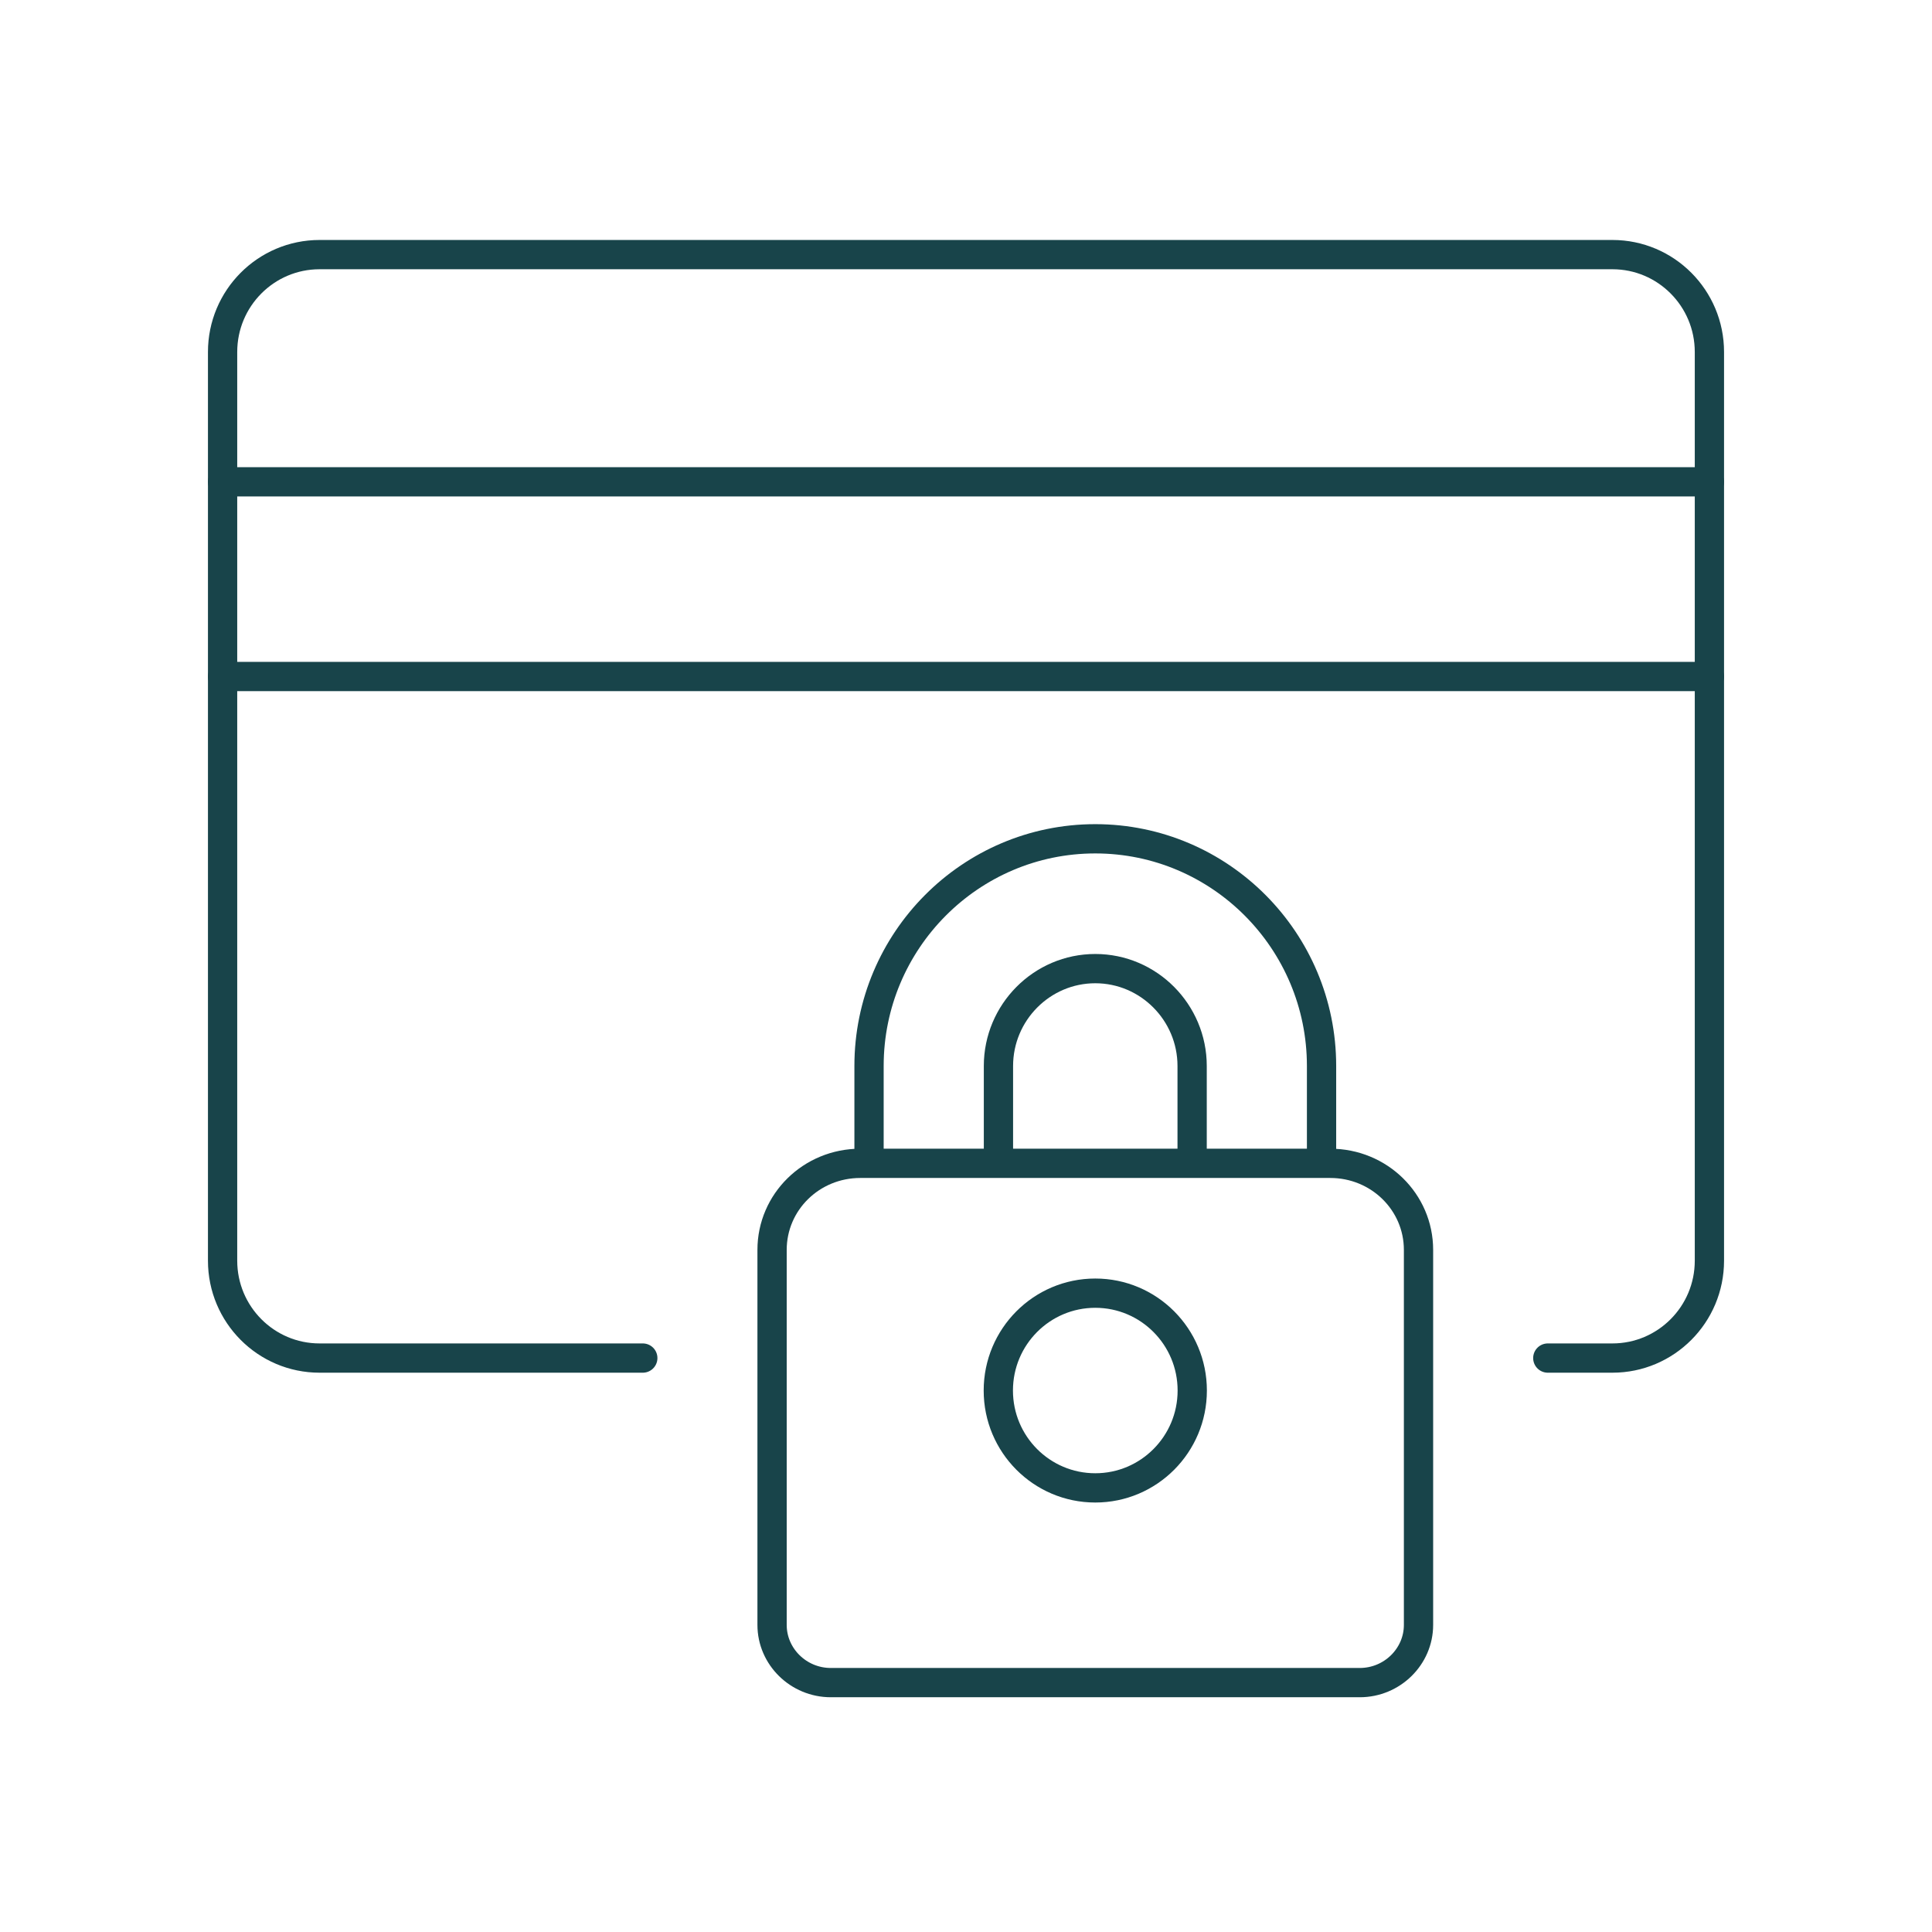
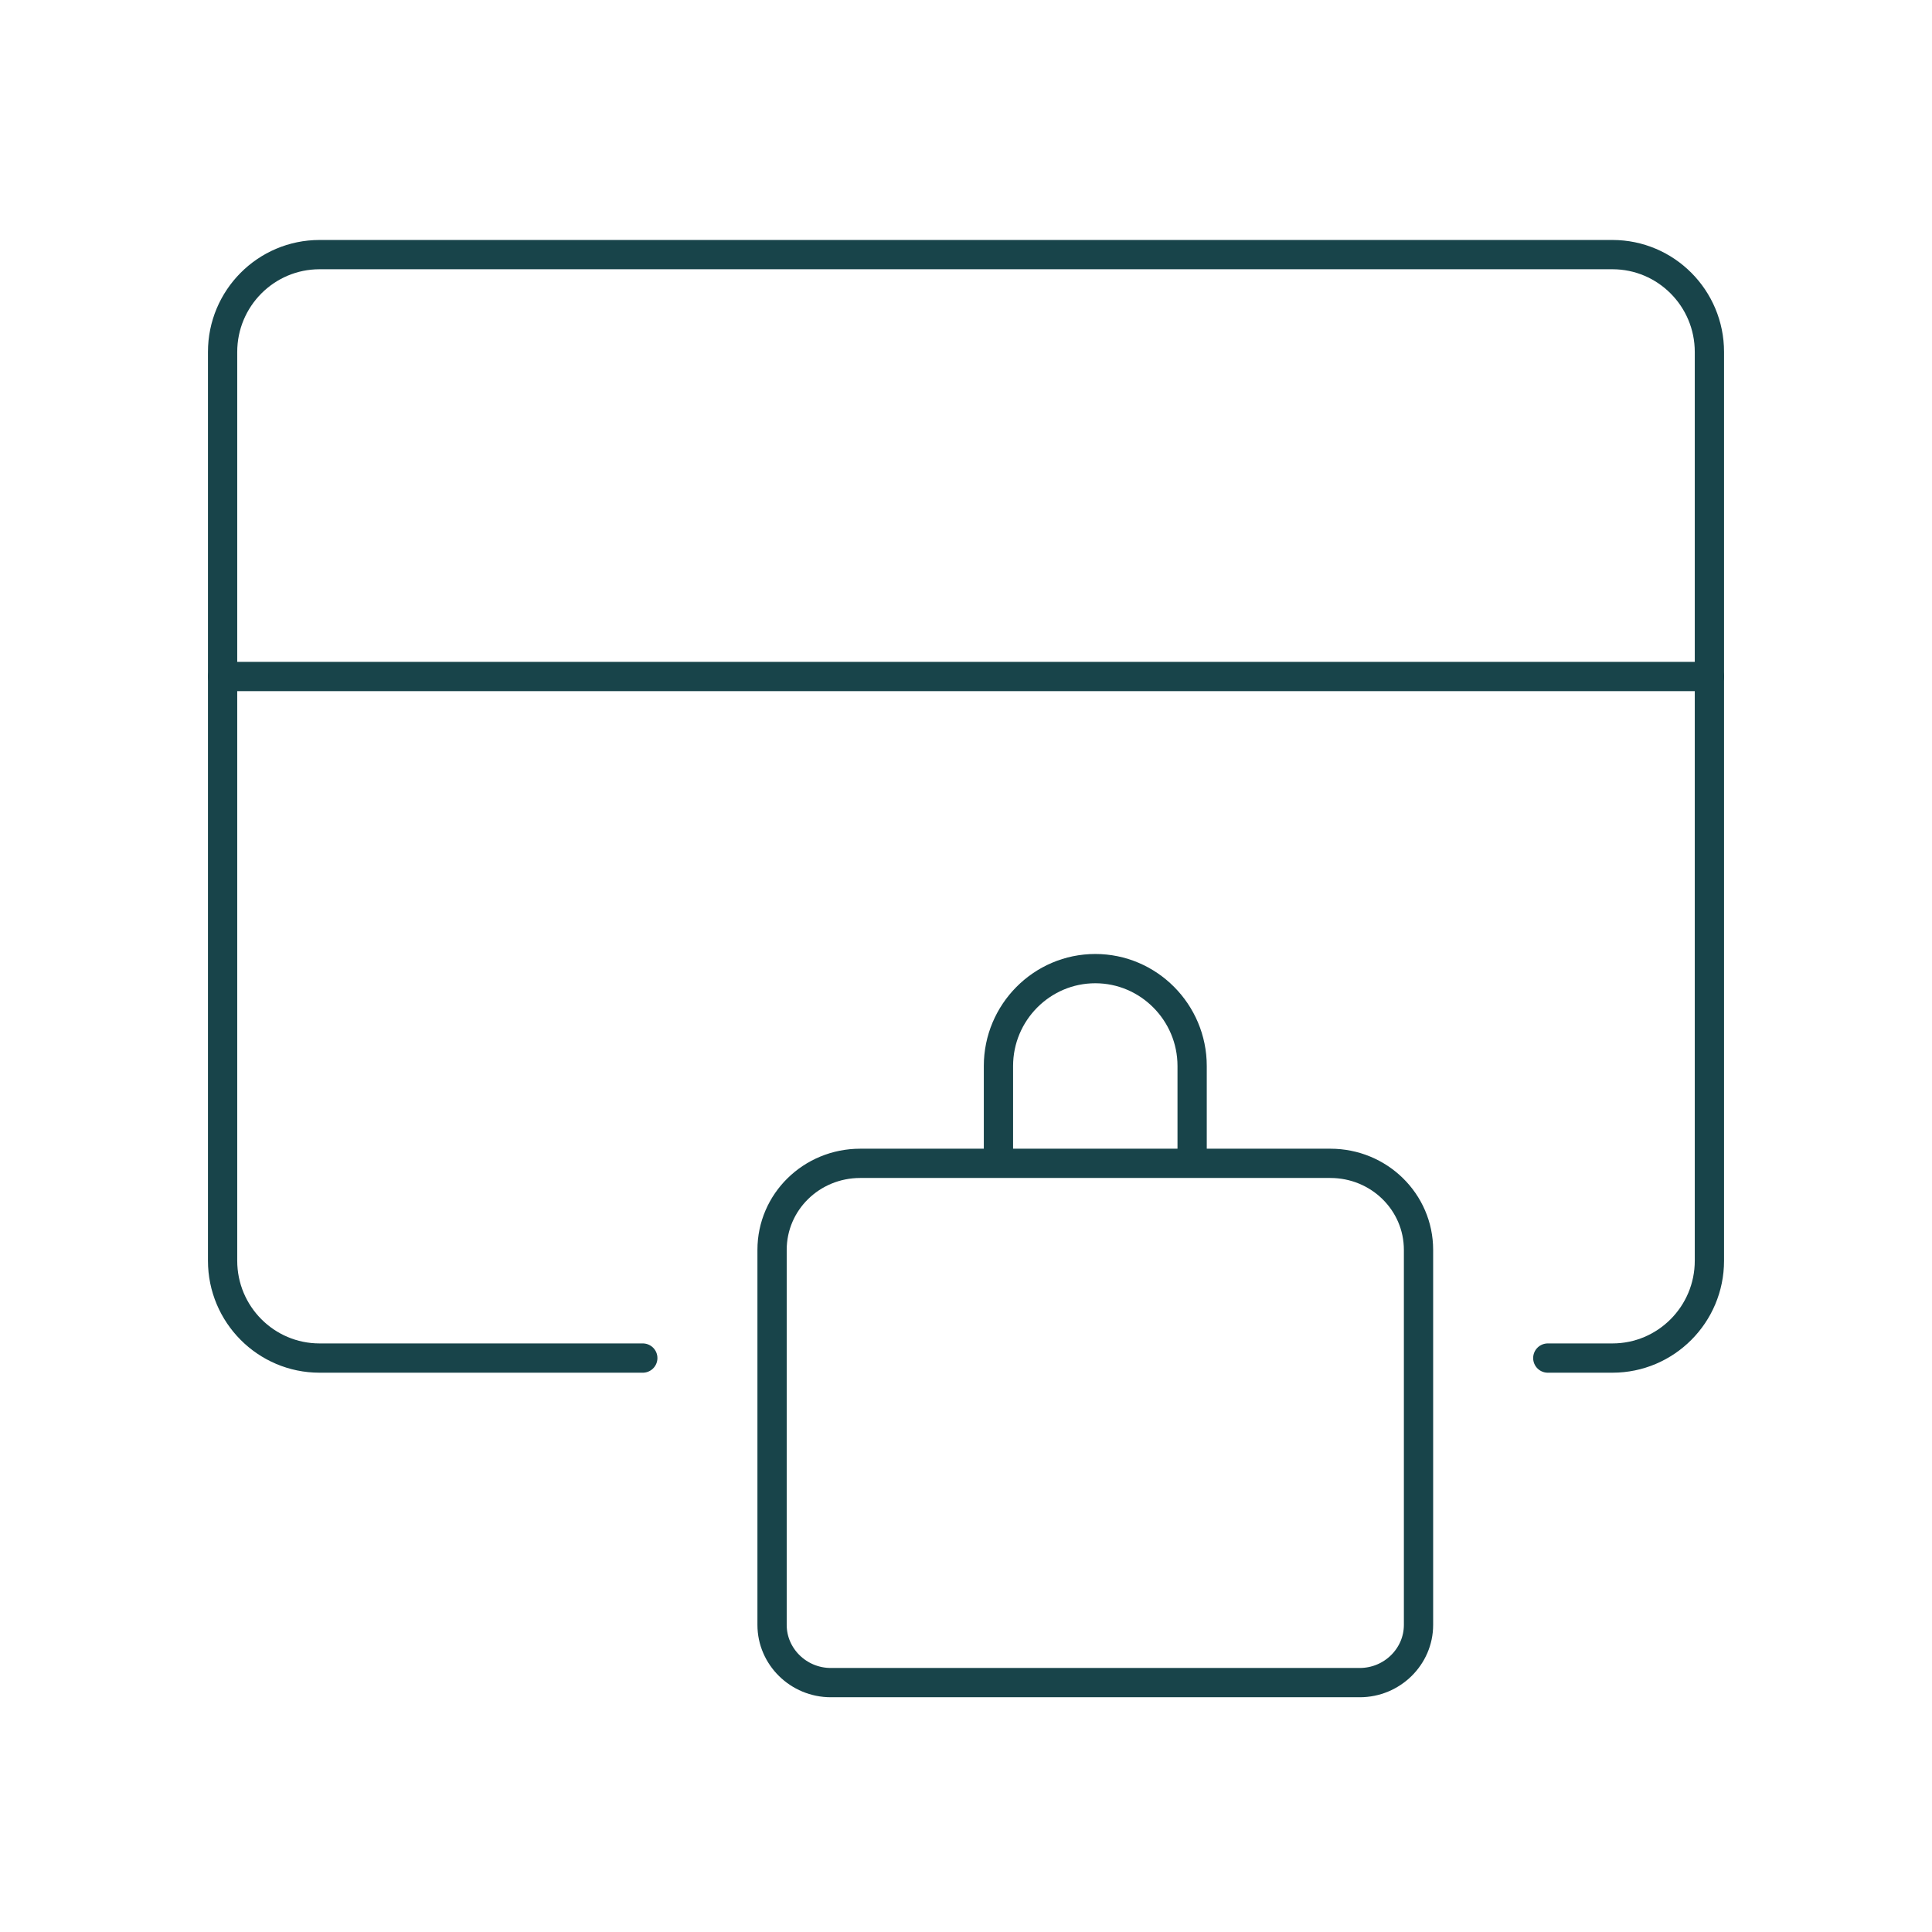
<svg xmlns="http://www.w3.org/2000/svg" width="132" height="132" viewBox="0 0 132 132" fill="none">
-   <path d="M15.208 32.918H116.792" stroke="#18444A" stroke-width="2" stroke-miterlimit="10" stroke-linecap="round" />
  <path d="M15.208 46.222H116.792" stroke="#18444A" stroke-width="2" stroke-miterlimit="10" stroke-linecap="round" />
  <path d="M81.45 79.483V72.831C81.45 69.172 78.481 66.179 74.833 66.179C71.185 66.179 68.217 69.172 68.217 72.831V79.483" stroke="#18444A" stroke-width="2" stroke-miterlimit="10" />
-   <path d="M59.375 79.483V72.831C59.375 64.272 66.3 57.309 74.833 57.309C83.366 57.309 90.292 64.272 90.292 72.831V79.483" stroke="#18444A" stroke-width="2" stroke-miterlimit="10" />
-   <path d="M74.833 101.657C78.492 101.657 81.458 98.679 81.458 95.005C81.458 91.331 78.492 88.353 74.833 88.353C71.174 88.353 68.208 91.331 68.208 95.005C68.208 98.679 71.174 101.657 74.833 101.657Z" stroke="#18444A" stroke-width="2" stroke-miterlimit="10" />
  <path d="M89.89 79.483H90.892C94.227 79.483 96.917 82.126 96.917 85.395V111.019C96.917 113.187 95.11 114.961 92.902 114.961H56.765C54.556 114.961 52.75 113.187 52.75 111.019V85.395C52.75 82.122 55.44 79.483 58.774 79.483H89.89Z" stroke="#18444A" stroke-width="2" stroke-miterlimit="10" stroke-linecap="round" />
  <path d="M43.917 92.787H21.833C18.176 92.787 15.208 89.807 15.208 86.135V24.048C15.208 20.376 18.176 17.396 21.833 17.396H110.167C113.824 17.396 116.792 20.376 116.792 24.048V86.135C116.792 89.807 113.824 92.787 110.167 92.787H105.75" stroke="#18444A" stroke-width="2" stroke-miterlimit="10" stroke-linecap="round" />
</svg>